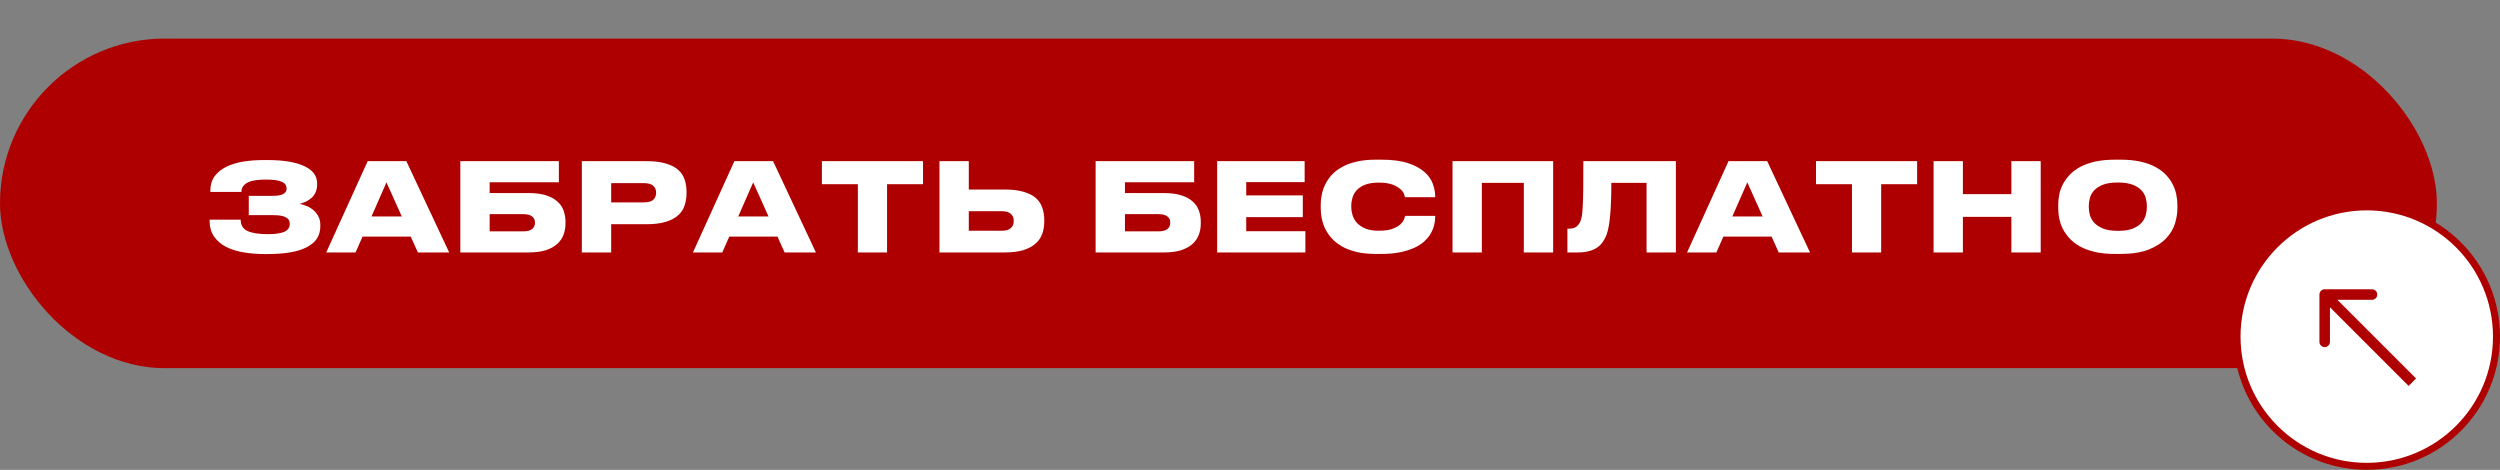
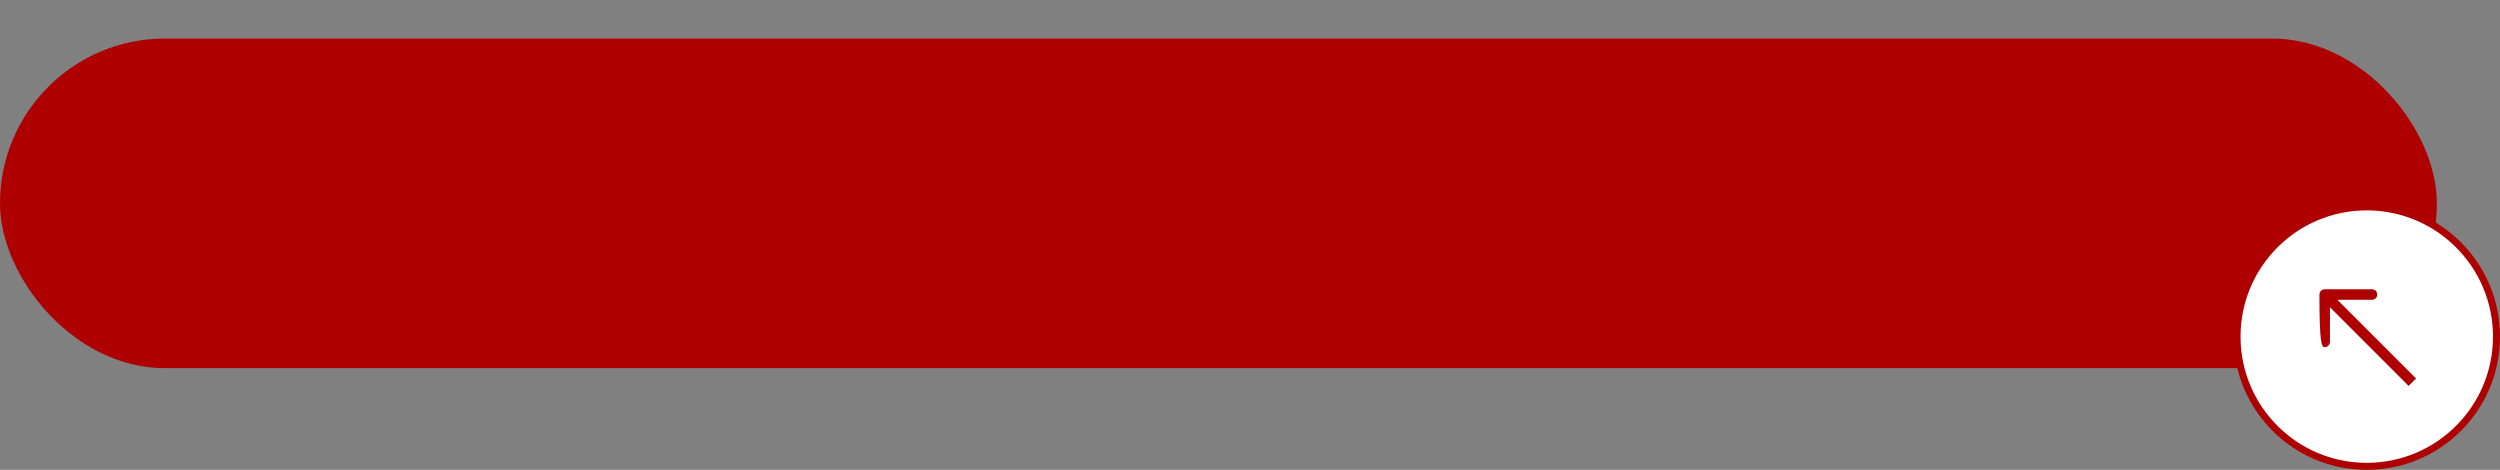
<svg xmlns="http://www.w3.org/2000/svg" width="713" height="134" viewBox="0 0 713 134" fill="none">
  <rect x="0" y="0" width="713" height="134" fill="#808080" stroke="none" />
  <rect y="11" width="695" height="94" rx="47" fill="#AE0000" />
-   <path d="M91.355 64.51C91.355 65.91 91.017 67.112 90.34 68.115C89.663 69.095 88.672 69.912 87.365 70.565C86.082 71.218 84.507 71.697 82.64 72C80.797 72.303 78.685 72.455 76.305 72.455H75.465C73.342 72.455 71.323 72.292 69.41 71.965C67.52 71.638 65.863 71.113 64.44 70.39C63.017 69.643 61.885 68.663 61.045 67.45C60.205 66.237 59.785 64.743 59.785 62.97V62.655H68.64C68.64 64.195 69.282 65.268 70.565 65.875C71.872 66.482 73.832 66.785 76.445 66.785C78.568 66.785 80.132 66.552 81.135 66.085C82.138 65.595 82.64 64.86 82.64 63.88C82.64 62.97 82.255 62.328 81.485 61.955C80.738 61.558 79.56 61.36 77.95 61.36H70.95V55.865H77.46C78.043 55.865 78.592 55.842 79.105 55.795C79.642 55.725 80.097 55.62 80.47 55.48C80.867 55.317 81.17 55.107 81.38 54.85C81.613 54.57 81.73 54.22 81.73 53.8C81.73 52.89 81.275 52.237 80.365 51.84C79.455 51.42 77.903 51.21 75.71 51.21C74.753 51.21 73.867 51.268 73.05 51.385C72.233 51.478 71.51 51.665 70.88 51.945C70.273 52.202 69.783 52.563 69.41 53.03C69.06 53.473 68.873 54.045 68.85 54.745H59.995V54.325C59.995 52.738 60.392 51.397 61.185 50.3C62.002 49.18 63.098 48.282 64.475 47.605C65.875 46.905 67.485 46.403 69.305 46.1C71.148 45.797 73.108 45.645 75.185 45.645H76.305C80.808 45.645 84.285 46.217 86.735 47.36C89.208 48.48 90.445 50.137 90.445 52.33V52.575C90.445 53.415 90.305 54.15 90.025 54.78C89.768 55.387 89.407 55.912 88.94 56.355C88.497 56.775 87.972 57.137 87.365 57.44C86.782 57.72 86.152 57.953 85.475 58.14C86.175 58.28 86.875 58.502 87.575 58.805C88.275 59.108 88.905 59.505 89.465 59.995C90.025 60.485 90.48 61.08 90.83 61.78C91.18 62.457 91.355 63.25 91.355 64.16V64.51ZM110.222 52.015L105.952 61.745H114.597L110.222 52.015ZM117.152 67.485H103.397L101.402 72H93.037L104.867 45.96H115.892L128.107 72H119.182L117.152 67.485ZM131.285 45.96H159.39V51.98H139.65V55.06H150.675C152.658 55.06 154.327 55.27 155.68 55.69C157.033 56.11 158.118 56.693 158.935 57.44C159.775 58.163 160.37 59.027 160.72 60.03C161.093 61.033 161.28 62.118 161.28 63.285V63.705C161.28 64.872 161.093 65.957 160.72 66.96C160.347 67.963 159.74 68.838 158.9 69.585C158.083 70.332 156.998 70.927 155.645 71.37C154.292 71.79 152.635 72 150.675 72H131.285V45.96ZM149.24 65.98C150.36 65.98 151.188 65.77 151.725 65.35C152.285 64.907 152.565 64.323 152.565 63.6V63.39C152.565 62.69 152.285 62.13 151.725 61.71C151.188 61.29 150.36 61.08 149.24 61.08H139.65V65.98H149.24ZM174.308 63.95V72H165.943V45.96H184.283C186.523 45.96 188.378 46.182 189.848 46.625C191.342 47.045 192.52 47.64 193.383 48.41C194.27 49.18 194.888 50.102 195.238 51.175C195.612 52.225 195.798 53.392 195.798 54.675V55.095C195.798 56.355 195.612 57.533 195.238 58.63C194.888 59.703 194.27 60.637 193.383 61.43C192.497 62.223 191.307 62.842 189.813 63.285C188.343 63.728 186.5 63.95 184.283 63.95H174.308ZM174.308 57.72H183.583C184.89 57.72 185.8 57.475 186.313 56.985C186.85 56.472 187.118 55.807 187.118 54.99V54.885C187.118 54.115 186.85 53.485 186.313 52.995C185.8 52.482 184.89 52.225 183.583 52.225H174.308V57.72ZM214.811 52.015L210.541 61.745H219.186L214.811 52.015ZM221.741 67.485H207.986L205.991 72H197.626L209.456 45.96H220.481L232.696 72H223.771L221.741 67.485ZM244.66 52.54H234.405V45.96H263.245V52.54H252.99V72H244.66V52.54ZM276.3 54.045H286.45C288.644 54.045 290.475 54.267 291.945 54.71C293.415 55.13 294.582 55.725 295.445 56.495C296.309 57.265 296.915 58.187 297.265 59.26C297.639 60.333 297.825 61.512 297.825 62.795V63.18C297.825 64.417 297.639 65.572 297.265 66.645C296.892 67.718 296.262 68.652 295.375 69.445C294.512 70.238 293.345 70.868 291.875 71.335C290.429 71.778 288.62 72 286.45 72H267.935V45.96H276.3V54.045ZM285.75 65.805C286.87 65.805 287.71 65.56 288.27 65.07C288.83 64.58 289.11 63.927 289.11 63.11V62.865C289.11 62.072 288.83 61.442 288.27 60.975C287.71 60.485 286.87 60.24 285.75 60.24H276.3V65.805H285.75ZM312.472 45.96H340.577V51.98H320.837V55.06H331.862C333.845 55.06 335.513 55.27 336.867 55.69C338.22 56.11 339.305 56.693 340.122 57.44C340.962 58.163 341.557 59.027 341.907 60.03C342.28 61.033 342.467 62.118 342.467 63.285V63.705C342.467 64.872 342.28 65.957 341.907 66.96C341.533 67.963 340.927 68.838 340.087 69.585C339.27 70.332 338.185 70.927 336.832 71.37C335.478 71.79 333.822 72 331.862 72H312.472V45.96ZM330.427 65.98C331.547 65.98 332.375 65.77 332.912 65.35C333.472 64.907 333.752 64.323 333.752 63.6V63.39C333.752 62.69 333.472 62.13 332.912 61.71C332.375 61.29 331.547 61.08 330.427 61.08H320.837V65.98H330.427ZM372.085 45.96V51.945H355.425V55.725H371.56V61.92H355.425V65.945H372.295V72H347.13V45.96H372.085ZM392.348 72.42C390.225 72.42 388.358 72.222 386.748 71.825C385.161 71.428 383.785 70.892 382.618 70.215C381.475 69.538 380.518 68.768 379.748 67.905C378.978 67.018 378.36 66.097 377.893 65.14C377.45 64.16 377.135 63.18 376.948 62.2C376.761 61.22 376.668 60.298 376.668 59.435V58.385C376.668 57.498 376.761 56.577 376.948 55.62C377.135 54.64 377.45 53.672 377.893 52.715C378.36 51.758 378.966 50.848 379.713 49.985C380.483 49.122 381.451 48.363 382.618 47.71C383.785 47.033 385.161 46.508 386.748 46.135C388.358 45.738 390.225 45.54 392.348 45.54H393.958C397.038 45.54 399.57 45.867 401.553 46.52C403.536 47.173 405.1 48.013 406.243 49.04C407.41 50.067 408.215 51.21 408.658 52.47C409.101 53.707 409.323 54.908 409.323 56.075V56.25H400.713C400.69 56.087 400.596 55.783 400.433 55.34C400.27 54.873 399.92 54.407 399.383 53.94C398.87 53.45 398.123 53.018 397.143 52.645C396.163 52.272 394.833 52.085 393.153 52.085C391.613 52.085 390.341 52.283 389.338 52.68C388.335 53.077 387.541 53.59 386.958 54.22C386.375 54.85 385.966 55.562 385.733 56.355C385.5 57.125 385.383 57.883 385.383 58.63V59.085C385.383 59.785 385.5 60.532 385.733 61.325C385.966 62.118 386.375 62.853 386.958 63.53C387.565 64.183 388.37 64.732 389.373 65.175C390.376 65.595 391.648 65.805 393.188 65.805C394.868 65.805 396.198 65.618 397.178 65.245C398.158 64.872 398.905 64.44 399.418 63.95C399.931 63.46 400.27 62.993 400.433 62.55C400.596 62.083 400.69 61.757 400.713 61.57H409.323V61.78C409.323 62.503 409.23 63.273 409.043 64.09C408.856 64.907 408.541 65.712 408.098 66.505C407.655 67.298 407.048 68.057 406.278 68.78C405.531 69.48 404.586 70.098 403.443 70.635C402.3 71.172 400.946 71.603 399.383 71.93C397.82 72.257 396.011 72.42 393.958 72.42H392.348ZM414.259 45.96H442.959V72H434.594V52.155H422.624V72H414.259V45.96ZM469.597 52.155H459.552C459.552 55.725 459.447 58.747 459.237 61.22C459.027 63.67 458.677 65.583 458.187 66.96C457.907 67.683 457.557 68.348 457.137 68.955C456.74 69.562 456.215 70.098 455.562 70.565C454.932 71.008 454.15 71.358 453.217 71.615C452.284 71.872 451.152 72 449.822 72H447.022V65.21H447.442C448.399 65.21 449.11 65.023 449.577 64.65C450.067 64.253 450.44 63.775 450.697 63.215C450.884 62.772 451.035 62.235 451.152 61.605C451.269 60.952 451.35 60.007 451.397 58.77C451.467 57.533 451.514 55.9 451.537 53.87C451.56 51.84 451.572 49.203 451.572 45.96H477.962V72H469.597V52.155ZM498.332 52.015L494.062 61.745H502.707L498.332 52.015ZM505.262 67.485H491.507L489.512 72H481.147L492.977 45.96H504.002L516.217 72H507.292L505.262 67.485ZM528.18 52.54H517.925V45.96H546.765V52.54H536.51V72H528.18V52.54ZM551.456 45.96H559.821V55.375H573.646V45.96H582.011V72H573.646V61.85H559.821V72H551.456V45.96ZM604.79 45.54C606.96 45.54 608.862 45.727 610.495 46.1C612.152 46.473 613.575 46.987 614.765 47.64C615.978 48.293 616.982 49.052 617.775 49.915C618.568 50.755 619.198 51.653 619.665 52.61C620.155 53.543 620.493 54.512 620.68 55.515C620.89 56.518 620.995 57.475 620.995 58.385V59.435C620.995 60.812 620.762 62.258 620.295 63.775C619.828 65.292 618.988 66.692 617.775 67.975C616.585 69.258 614.94 70.32 612.84 71.16C610.74 72 608.057 72.42 604.79 72.42H603.215C601.045 72.42 599.132 72.233 597.475 71.86C595.842 71.463 594.418 70.938 593.205 70.285C592.015 69.608 591.023 68.838 590.23 67.975C589.437 67.112 588.795 66.202 588.305 65.245C587.838 64.265 587.5 63.285 587.29 62.305C587.103 61.302 587.01 60.345 587.01 59.435V58.385C587.01 57.452 587.103 56.495 587.29 55.515C587.5 54.512 587.838 53.543 588.305 52.61C588.795 51.653 589.437 50.755 590.23 49.915C591.023 49.052 592.015 48.293 593.205 47.64C594.418 46.987 595.842 46.473 597.475 46.1C599.132 45.727 601.045 45.54 603.215 45.54H604.79ZM612.28 58.665C612.28 57.965 612.175 57.23 611.965 56.46C611.755 55.667 611.347 54.943 610.74 54.29C610.157 53.637 609.317 53.1 608.22 52.68C607.147 52.26 605.747 52.05 604.02 52.05C602.27 52.05 600.858 52.26 599.785 52.68C598.712 53.1 597.872 53.637 597.265 54.29C596.658 54.943 596.25 55.667 596.04 56.46C595.83 57.23 595.725 57.965 595.725 58.665V59.12C595.725 59.82 595.83 60.567 596.04 61.36C596.273 62.153 596.693 62.888 597.3 63.565C597.93 64.218 598.782 64.767 599.855 65.21C600.928 65.63 602.317 65.84 604.02 65.84C605.747 65.84 607.147 65.63 608.22 65.21C609.317 64.767 610.157 64.218 610.74 63.565C611.347 62.888 611.755 62.153 611.965 61.36C612.175 60.567 612.28 59.82 612.28 59.12V58.665Z" fill="white" />
  <circle cx="675" cy="96" r="37" fill="white" stroke="#AE0000" stroke-width="2" />
-   <path d="M663 82.5C662.172 82.5 661.5 83.172 661.5 84V97.5C661.5 98.328 662.172 99 663 99C663.828 99 664.5 98.328 664.5 97.5V85.5H676.5C677.328 85.5 678 84.828 678 84C678 83.172 677.328 82.5 676.5 82.5H663ZM689.061 107.939L664.061 82.939L661.939 85.061L686.939 110.061L689.061 107.939Z" fill="#AE0000" />
+   <path d="M663 82.5C662.172 82.5 661.5 83.172 661.5 84C661.5 98.328 662.172 99 663 99C663.828 99 664.5 98.328 664.5 97.5V85.5H676.5C677.328 85.5 678 84.828 678 84C678 83.172 677.328 82.5 676.5 82.5H663ZM689.061 107.939L664.061 82.939L661.939 85.061L686.939 110.061L689.061 107.939Z" fill="#AE0000" />
</svg>